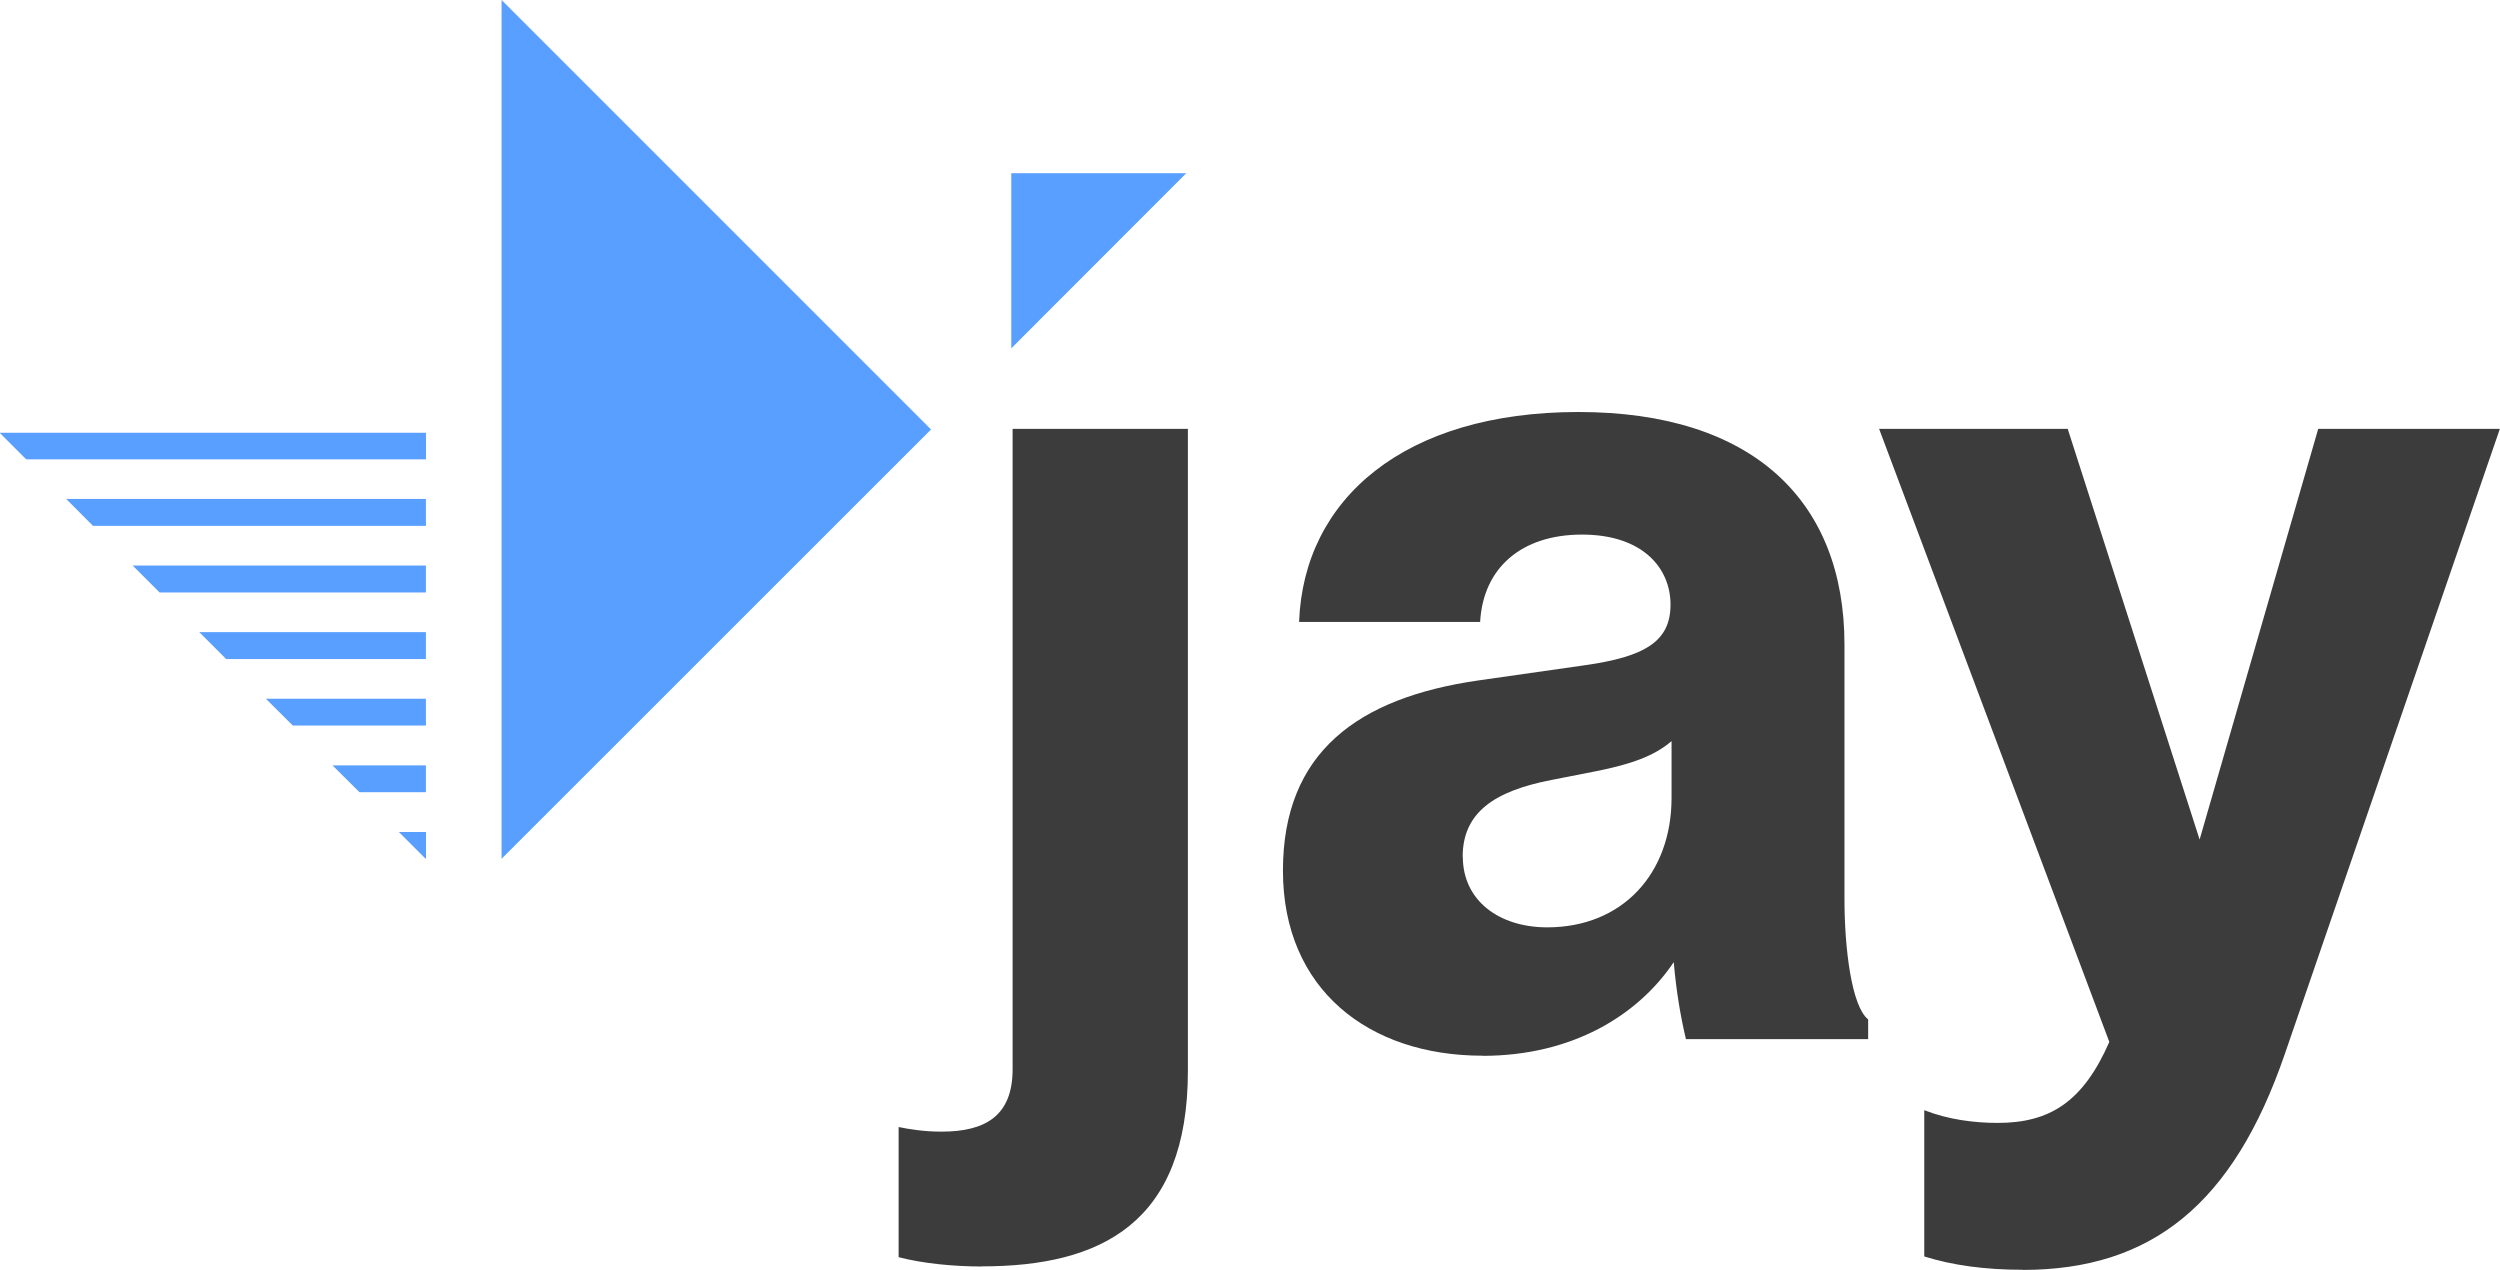
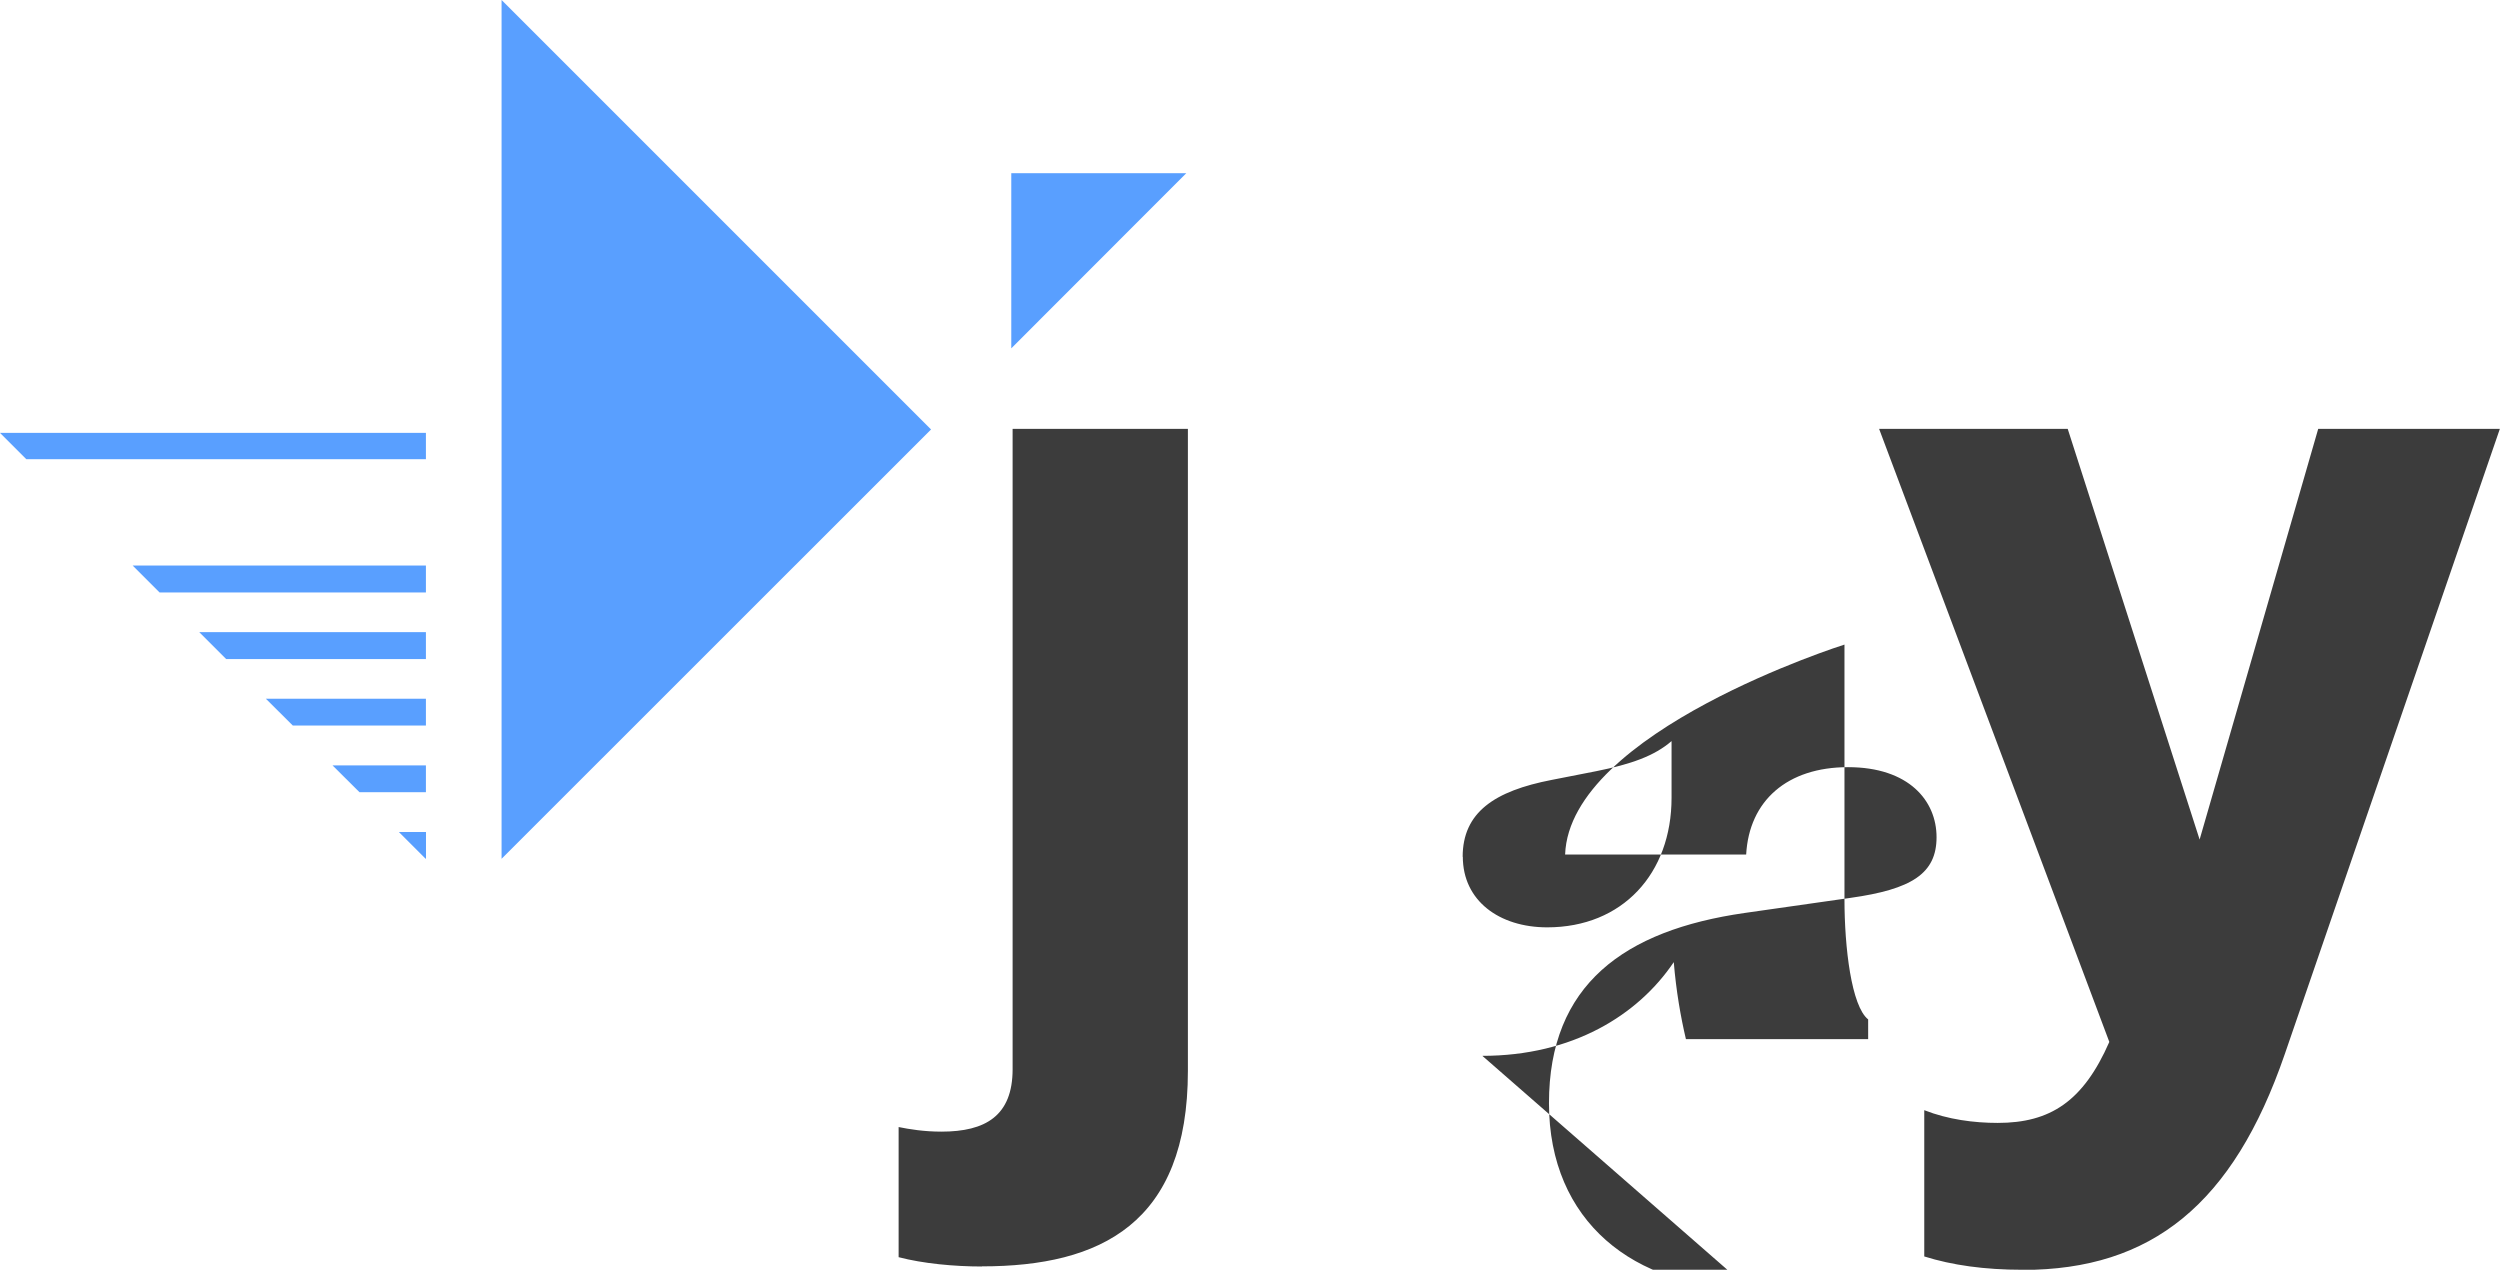
<svg xmlns="http://www.w3.org/2000/svg" id="Layer_2" viewBox="0 0 168.87 85.77">
  <defs>
    <style>.cls-1{fill:#3c3c3c;}.cls-1,.cls-2{stroke-width:0px;}.cls-2{fill:#599fff;}</style>
  </defs>
  <g id="Layer_1-2">
-     <path class="cls-1" d="m66.33,85.54c8.01,0,13.91-2.89,13.91-13.21V28.97h-11.84v43.25c0,3.16-1.84,4.22-4.81,4.22-1.17,0-2.15-.16-2.89-.31v8.79c1.64.43,3.75.63,5.63.63h0Zm33.8-14.22c6.09,0,10.51-2.74,12.93-6.33.16,1.95.47,3.71.82,5.2h12.31v-1.33c-1.13-.9-1.6-4.84-1.6-8.13v-17.19c0-9.73-6.21-15.71-17.97-15.71s-18.56,5.86-18.87,14.18h12.23c.2-3.63,2.77-5.9,6.88-5.9s5.98,2.27,5.98,4.73-1.68,3.52-5.82,4.1l-7.15,1.02c-8.13,1.17-13.21,4.84-13.21,12.85s5.78,12.5,13.48,12.5h0Zm-1.33-13.44c0-3.01,2.15-4.45,6.02-5.2l3.01-.59c2.34-.47,3.91-1.02,5.08-2.03v3.83c0,5.12-3.32,8.75-8.4,8.75-3.24,0-5.7-1.8-5.7-4.77h0Zm37.83,27.9c8.71,0,14.22-4.45,17.7-14.57l14.53-42.24h-12.27l-8.01,27.74-8.91-27.74h-12.74l15.55,41.41c-1.76,4.02-3.99,5.47-7.54,5.47-1.6,0-3.36-.23-4.96-.86v9.88c1.88.59,4.06.9,6.64.9h0Z" />
+     <path class="cls-1" d="m66.33,85.54c8.01,0,13.91-2.89,13.91-13.21V28.97h-11.84v43.25c0,3.16-1.84,4.22-4.81,4.22-1.17,0-2.15-.16-2.89-.31v8.79c1.64.43,3.75.63,5.63.63h0Zm33.8-14.22c6.09,0,10.51-2.74,12.93-6.33.16,1.95.47,3.71.82,5.2h12.31v-1.33c-1.13-.9-1.6-4.84-1.6-8.13v-17.19s-18.56,5.86-18.87,14.18h12.23c.2-3.63,2.77-5.9,6.88-5.9s5.98,2.27,5.98,4.73-1.68,3.52-5.82,4.1l-7.15,1.02c-8.13,1.17-13.21,4.84-13.21,12.85s5.78,12.5,13.48,12.5h0Zm-1.33-13.44c0-3.01,2.15-4.45,6.02-5.2l3.01-.59c2.34-.47,3.91-1.02,5.08-2.03v3.83c0,5.12-3.32,8.75-8.4,8.75-3.24,0-5.7-1.8-5.7-4.77h0Zm37.83,27.9c8.71,0,14.22-4.45,17.7-14.57l14.53-42.24h-12.27l-8.01,27.74-8.91-27.74h-12.74l15.55,41.41c-1.76,4.02-3.99,5.47-7.54,5.47-1.6,0-3.36-.23-4.96-.86v9.88c1.88.59,4.06.9,6.64.9h0Z" />
    <polygon class="cls-2" points="62.89 29.01 33.88 0 33.88 58.01 62.89 29.01 62.89 29.01" />
    <polygon class="cls-2" points="68.31 11.7 80.13 11.7 68.31 23.53 68.31 11.7 68.31 11.7" />
    <polyline class="cls-2" points="28.77 56.2 28.77 58.01 26.96 56.2" />
    <polyline class="cls-2" points="1.78 31.02 0 29.24 28.77 29.24 28.77 31.02" />
-     <polygon class="cls-2" points="6.28 35.52 28.77 35.52 28.77 33.7 4.47 33.7 6.28 35.52 6.28 35.52" />
    <polygon class="cls-2" points="10.78 40.02 28.77 40.02 28.77 38.2 8.96 38.2 10.78 40.02 10.78 40.02" />
    <polygon class="cls-2" points="15.28 44.52 28.77 44.52 28.77 42.7 13.46 42.7 15.28 44.52 15.28 44.52" />
    <polygon class="cls-2" points="19.78 49.01 28.77 49.01 28.77 47.2 17.96 47.2 19.78 49.01 19.78 49.01" />
    <polygon class="cls-2" points="24.28 53.51 28.77 53.51 28.77 51.7 22.46 51.7 24.28 53.51 24.28 53.51" />
    <polygon class="cls-2" points="28.77 58.01 28.77 56.2 26.96 56.2 28.77 58.01 28.77 58.01" />
-     <polygon class="cls-2" points="28.77 29.24 0 29.24 1.78 31.02 28.77 31.02 28.77 29.24 28.77 29.24" />
  </g>
</svg>